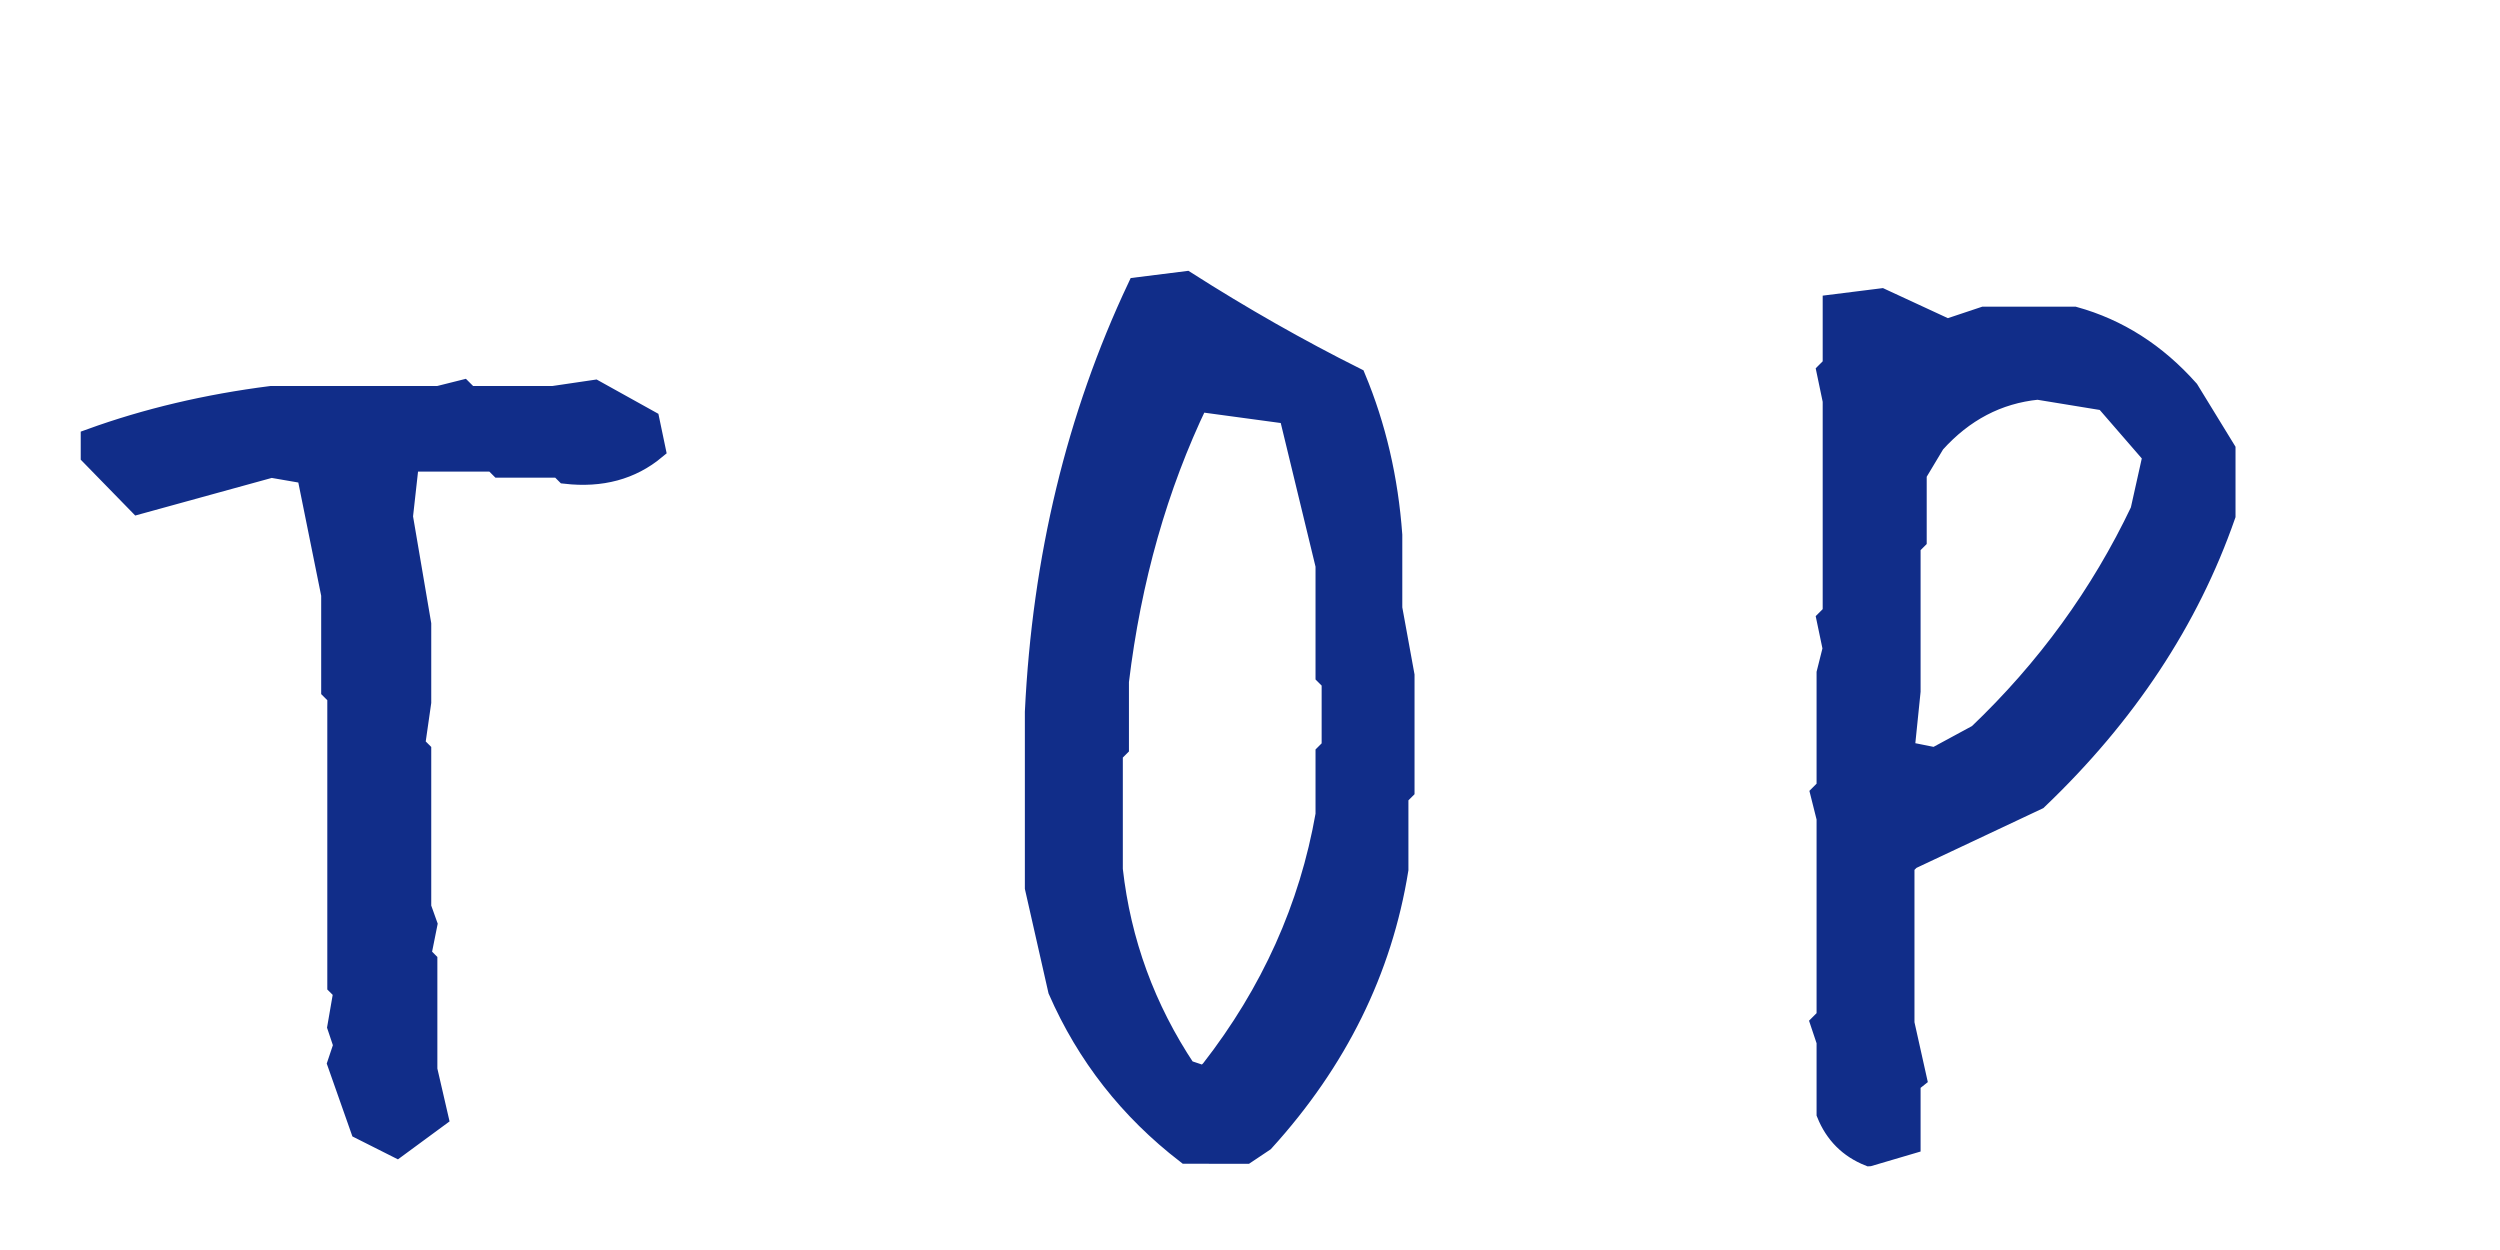
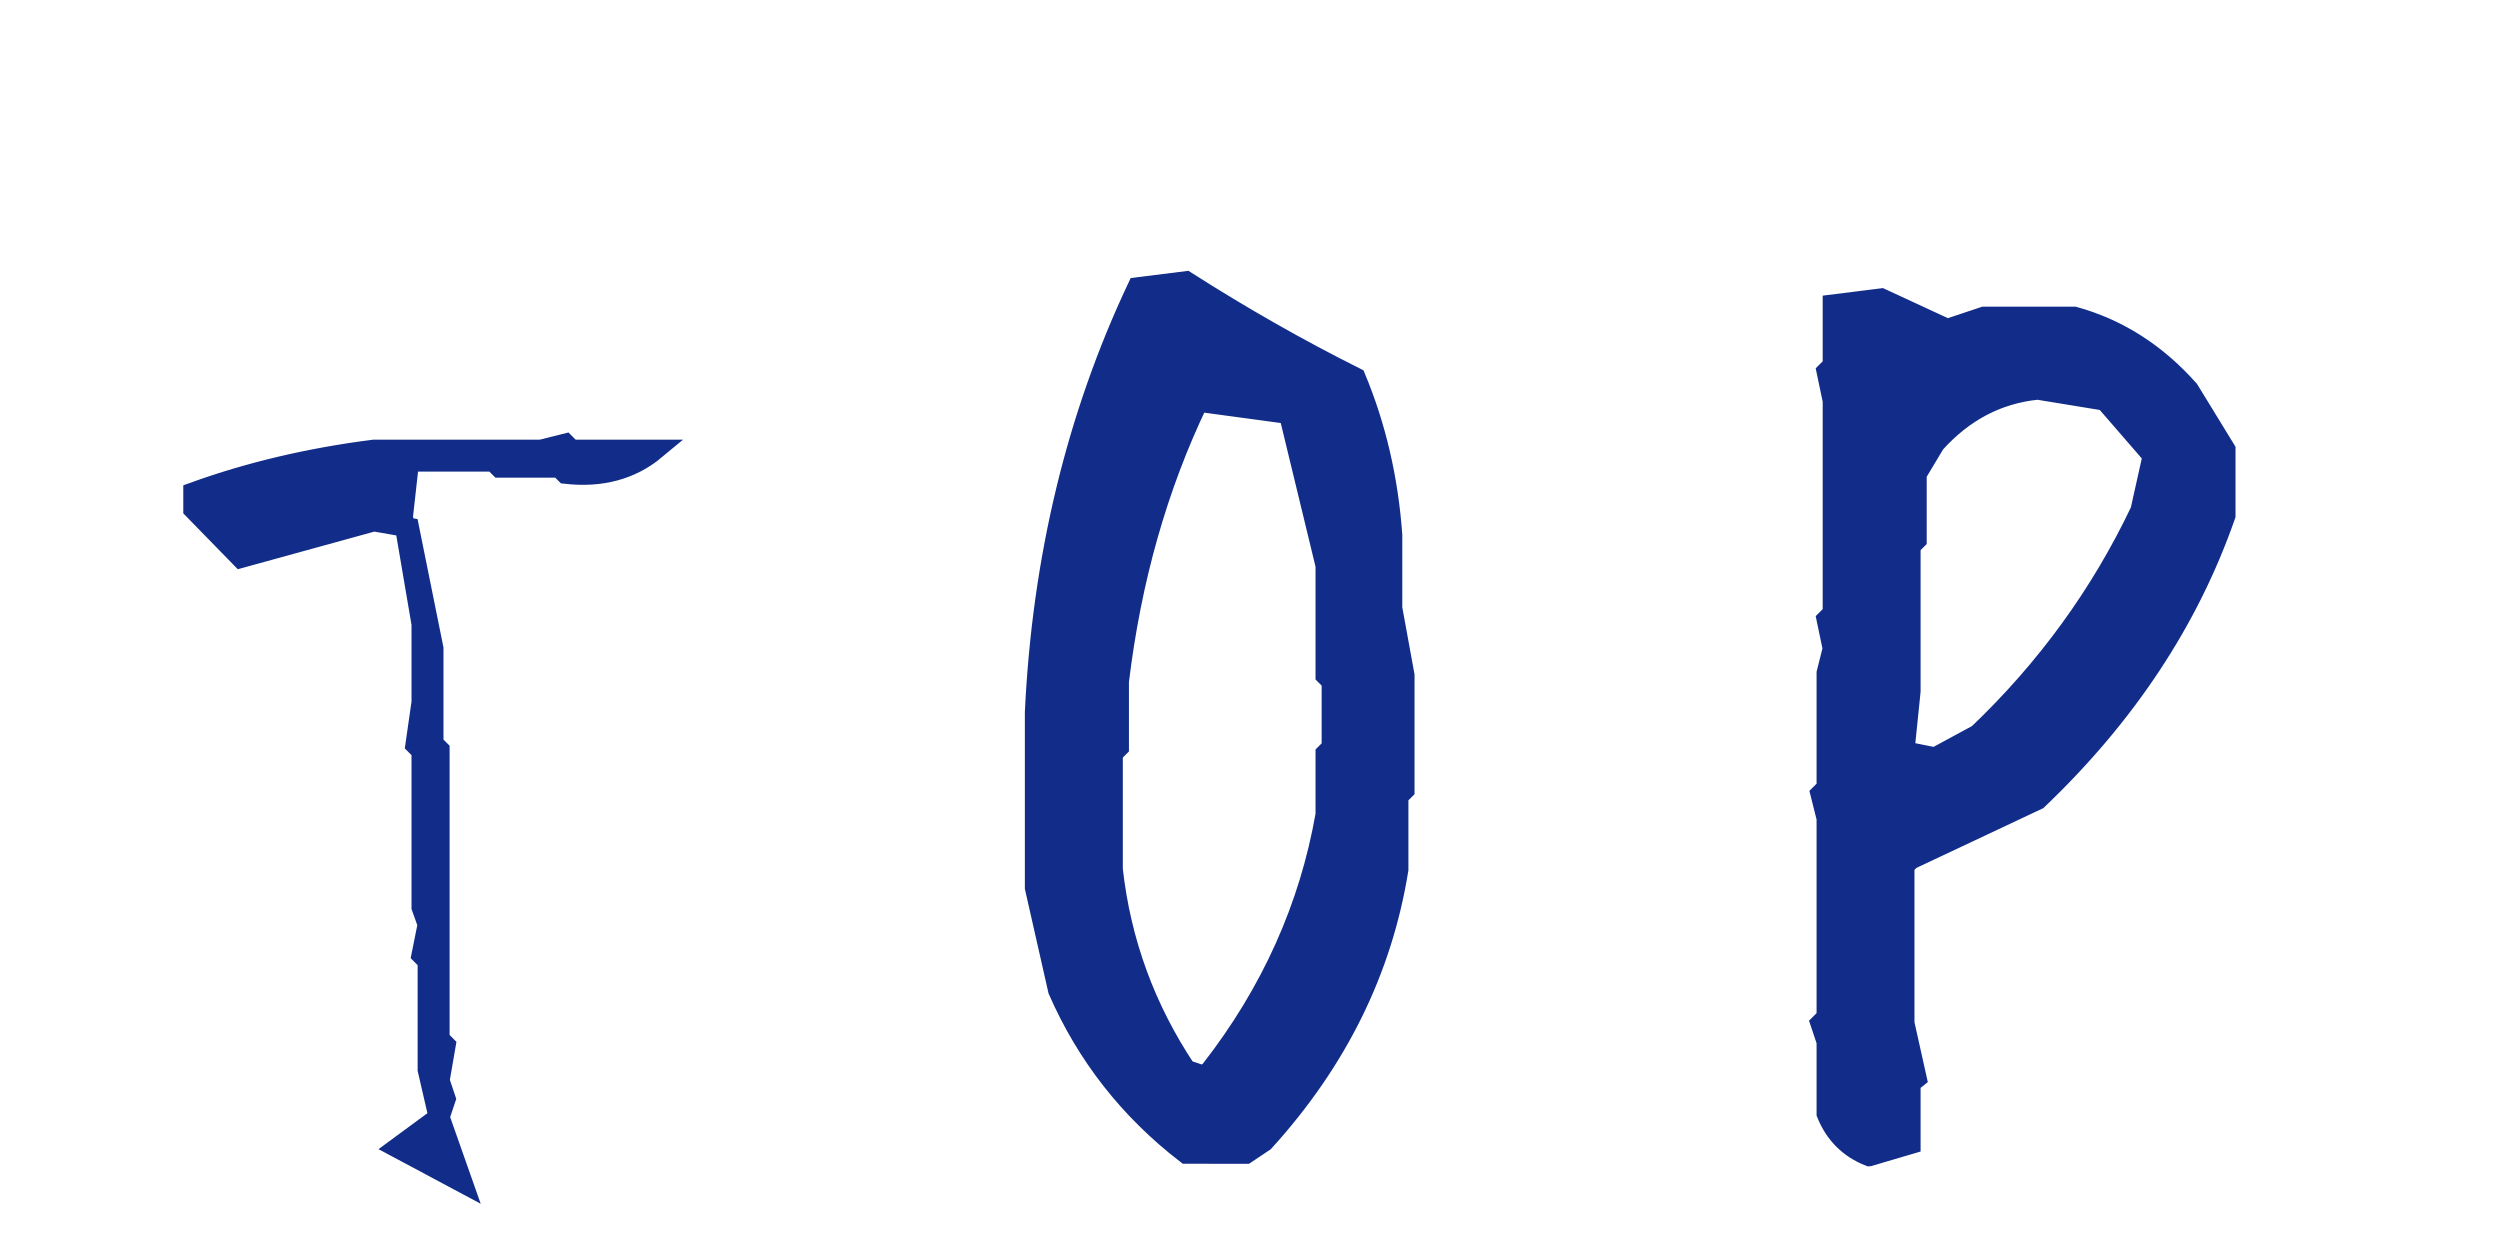
<svg xmlns="http://www.w3.org/2000/svg" height="19" viewBox="0 0 38 19" width="38">
-   <path d="m6.034 17.447.631-.464-.167-.724v-1.651l-.093-.093.093-.464-.093-.26v-2.375l-.093-.093.093-.649v-1.188l-.278-1.633.093-.835h1.28l.093.093h.909l.093.093c.544.062 1.002-.062 1.373-.371l-.093-.445-.835-.464-.631.093h-1.28l-.093-.093-.371.093h-2.542c-.977.124-1.893.34-2.746.649v.26l.724.742 2.022-.557.538.093.371 1.837v1.447l.093.093v4.397l.093.093-.093.538.093.278-.093.278.353 1.002zm12.905.093.278-.186c1.113-1.225 1.794-2.604 2.041-4.138v-1.113l.093-.093v-1.744l-.186-1.021v-1.113c-.062-.854-.247-1.651-.557-2.394-.866-.433-1.726-.922-2.579-1.466l-.742.093c-.928 1.967-1.447 4.119-1.559 6.457v2.672l.353 1.559c.433.99 1.082 1.818 1.948 2.486zm-.631-1.188-.278-.093c-.618-.928-.99-1.942-1.113-3.043v-1.763l.093-.093v-1.002c.186-1.546.588-2.963 1.206-4.249l1.373.186.557 2.301v1.67l.093.093v1.002l-.093.093v.928c-.247 1.41-.829 2.703-1.744 3.878zm10.104 1.225.631-.186v-.928l.093-.074-.186-.835v-2.394l.093-.093 1.93-.909c1.348-1.286 2.301-2.728 2.857-4.323v-1.002l-.557-.909c-.495-.557-1.076-.928-1.744-1.113h-1.373l-.557.186-1.002-.464-.742.093v.928l-.093.093.093.445v3.229l-.093.093.093.445-.093.371v1.744l-.093.093.093.371v3.024l-.093.093.093.278v1.095c.124.309.34.526.649.649zm1.002-6.067-.464-.093.093-.909v-2.208l.093-.093v-1.002l.278-.464c.433-.482.952-.755 1.559-.816l1.021.167.724.835-.186.835c-.606 1.274-1.429 2.406-2.468 3.396z" fill="#112d89" stroke="#112d89" stroke-width=".3" />
+   <path d="m6.034 17.447.631-.464-.167-.724v-1.651l-.093-.093.093-.464-.093-.26v-2.375l-.093-.093.093-.649v-1.188l-.278-1.633.093-.835h1.28l.093.093h.909l.093.093c.544.062 1.002-.062 1.373-.371h-1.28l-.093-.093-.371.093h-2.542c-.977.124-1.893.34-2.746.649v.26l.724.742 2.022-.557.538.093.371 1.837v1.447l.093.093v4.397l.093.093-.093.538.093.278-.093.278.353 1.002zm12.905.093.278-.186c1.113-1.225 1.794-2.604 2.041-4.138v-1.113l.093-.093v-1.744l-.186-1.021v-1.113c-.062-.854-.247-1.651-.557-2.394-.866-.433-1.726-.922-2.579-1.466l-.742.093c-.928 1.967-1.447 4.119-1.559 6.457v2.672l.353 1.559c.433.99 1.082 1.818 1.948 2.486zm-.631-1.188-.278-.093c-.618-.928-.99-1.942-1.113-3.043v-1.763l.093-.093v-1.002c.186-1.546.588-2.963 1.206-4.249l1.373.186.557 2.301v1.67l.093.093v1.002l-.093.093v.928c-.247 1.41-.829 2.703-1.744 3.878zm10.104 1.225.631-.186v-.928l.093-.074-.186-.835v-2.394l.093-.093 1.93-.909c1.348-1.286 2.301-2.728 2.857-4.323v-1.002l-.557-.909c-.495-.557-1.076-.928-1.744-1.113h-1.373l-.557.186-1.002-.464-.742.093v.928l-.093.093.093.445v3.229l-.093.093.093.445-.093.371v1.744l-.093.093.093.371v3.024l-.093.093.093.278v1.095c.124.309.34.526.649.649zm1.002-6.067-.464-.093.093-.909v-2.208l.093-.093v-1.002l.278-.464c.433-.482.952-.755 1.559-.816l1.021.167.724.835-.186.835c-.606 1.274-1.429 2.406-2.468 3.396z" fill="#112d89" stroke="#112d89" stroke-width=".3" />
</svg>